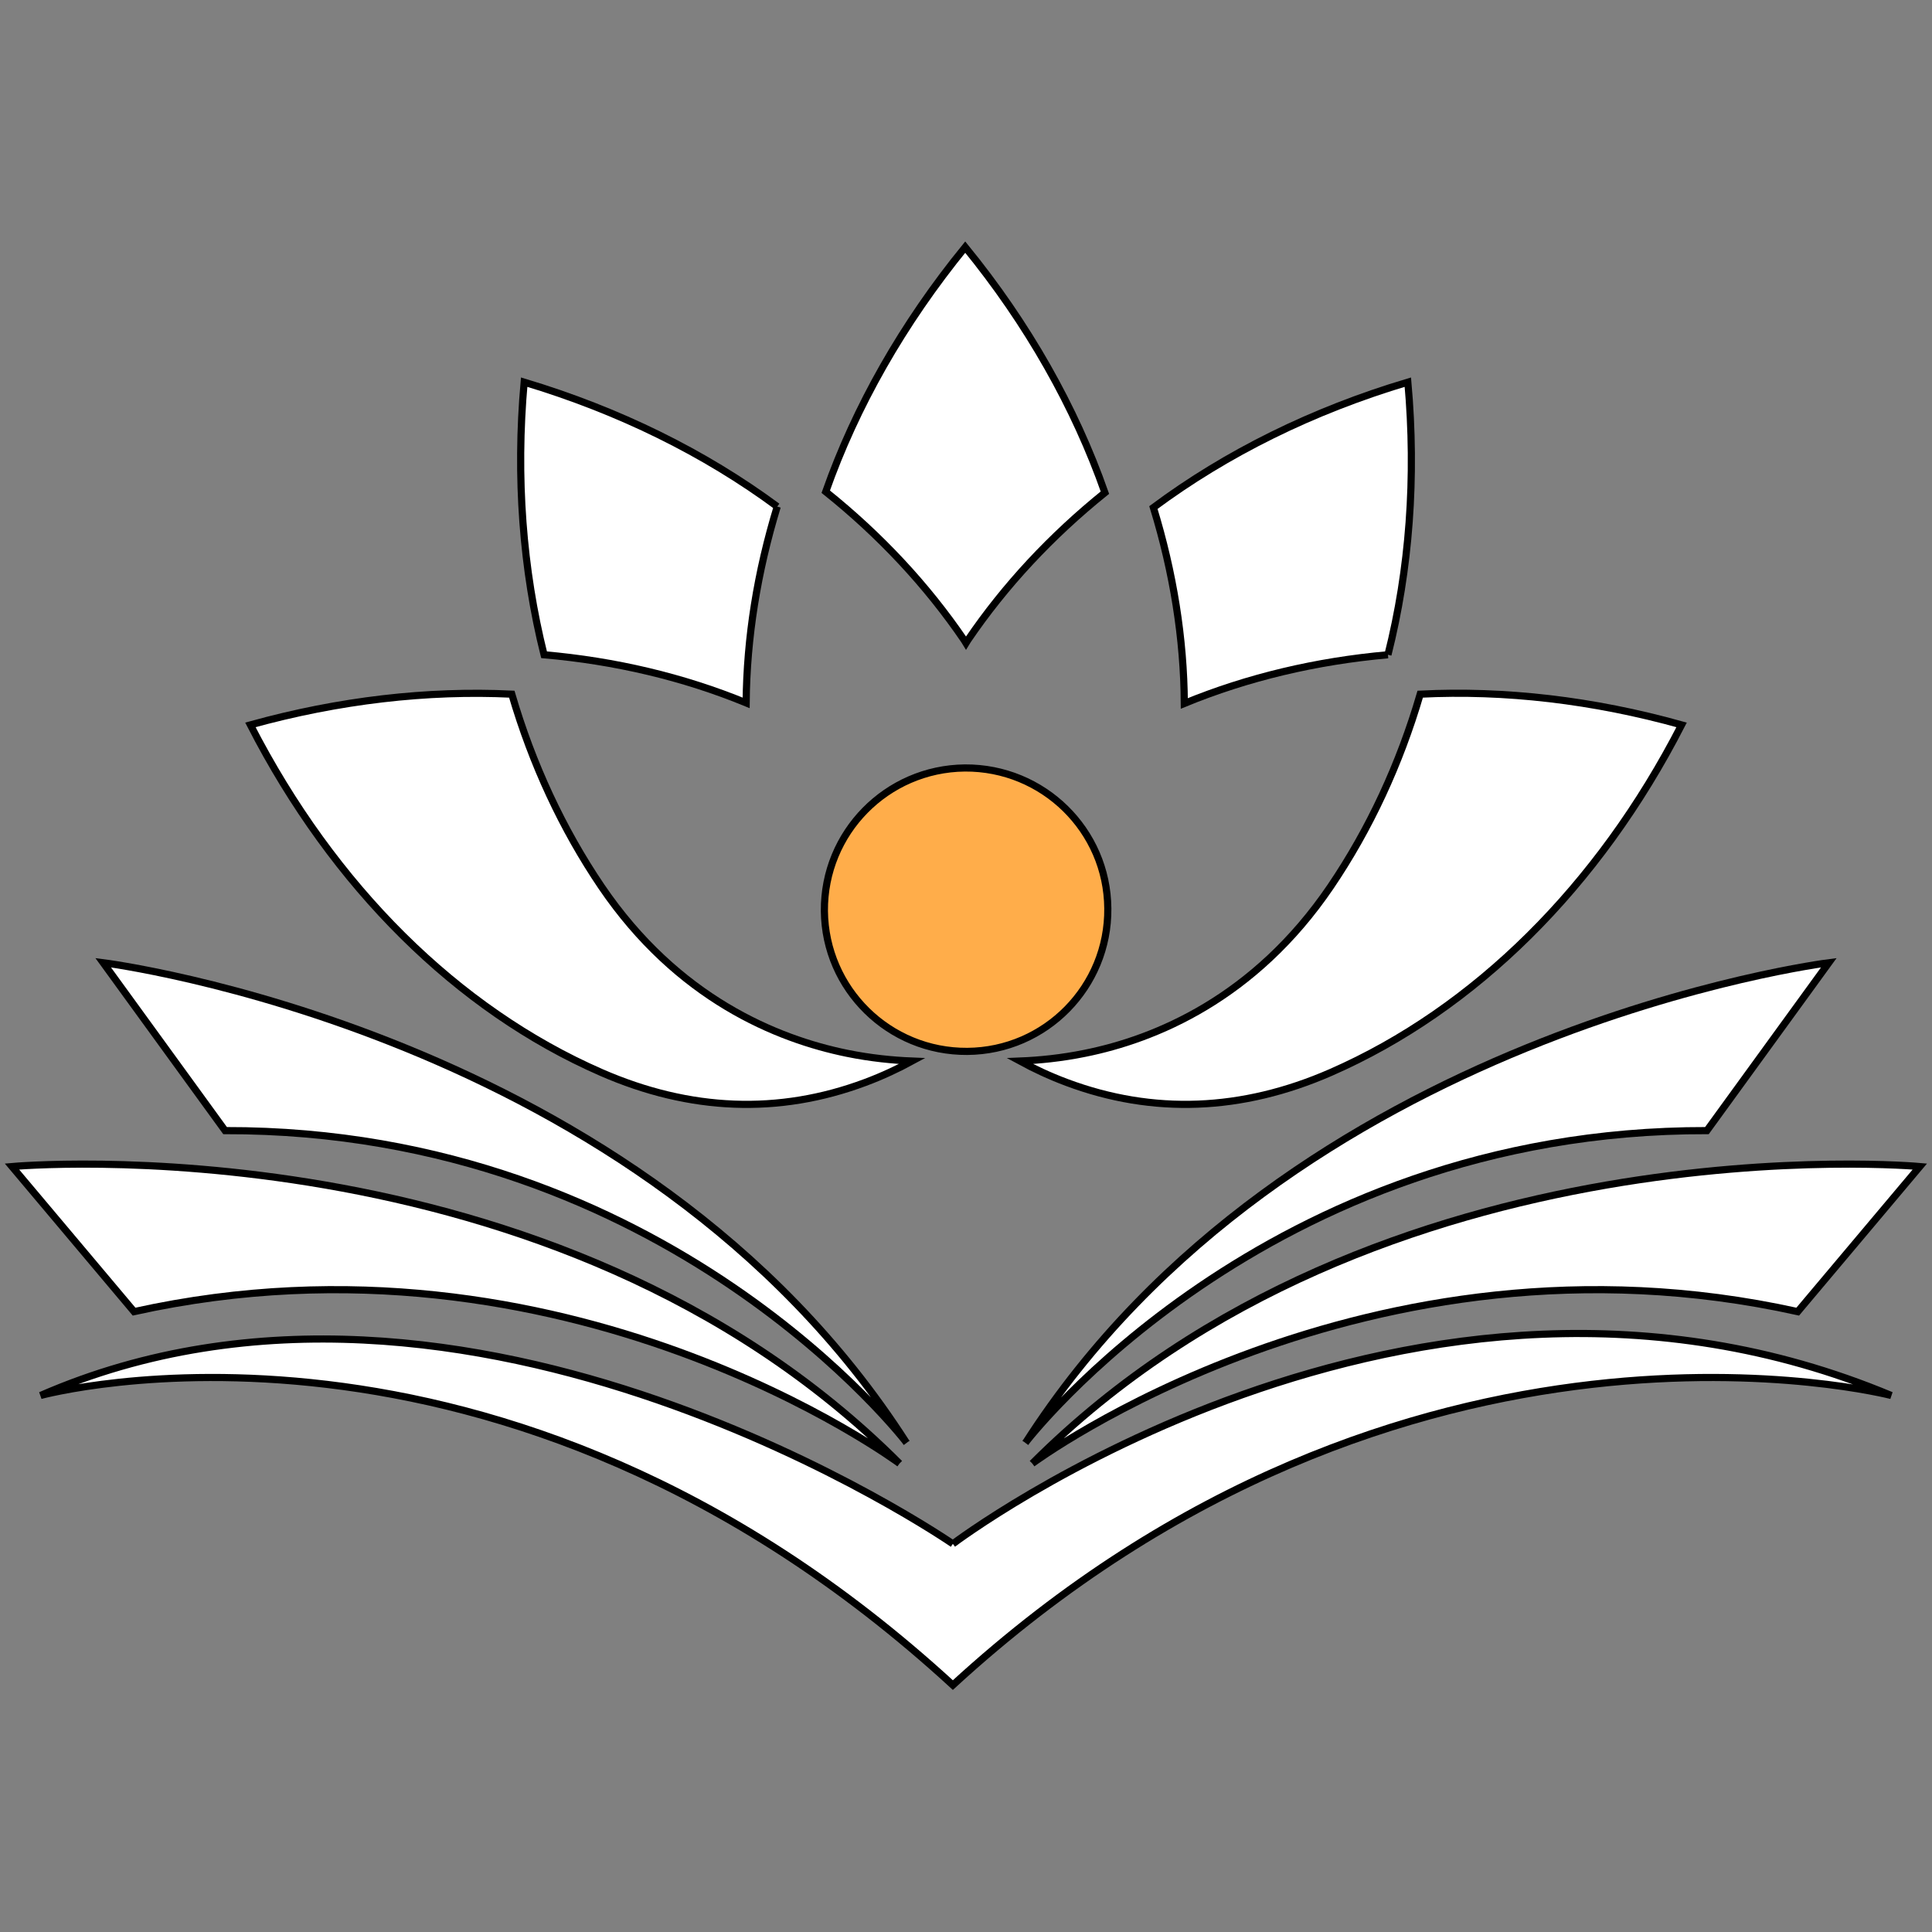
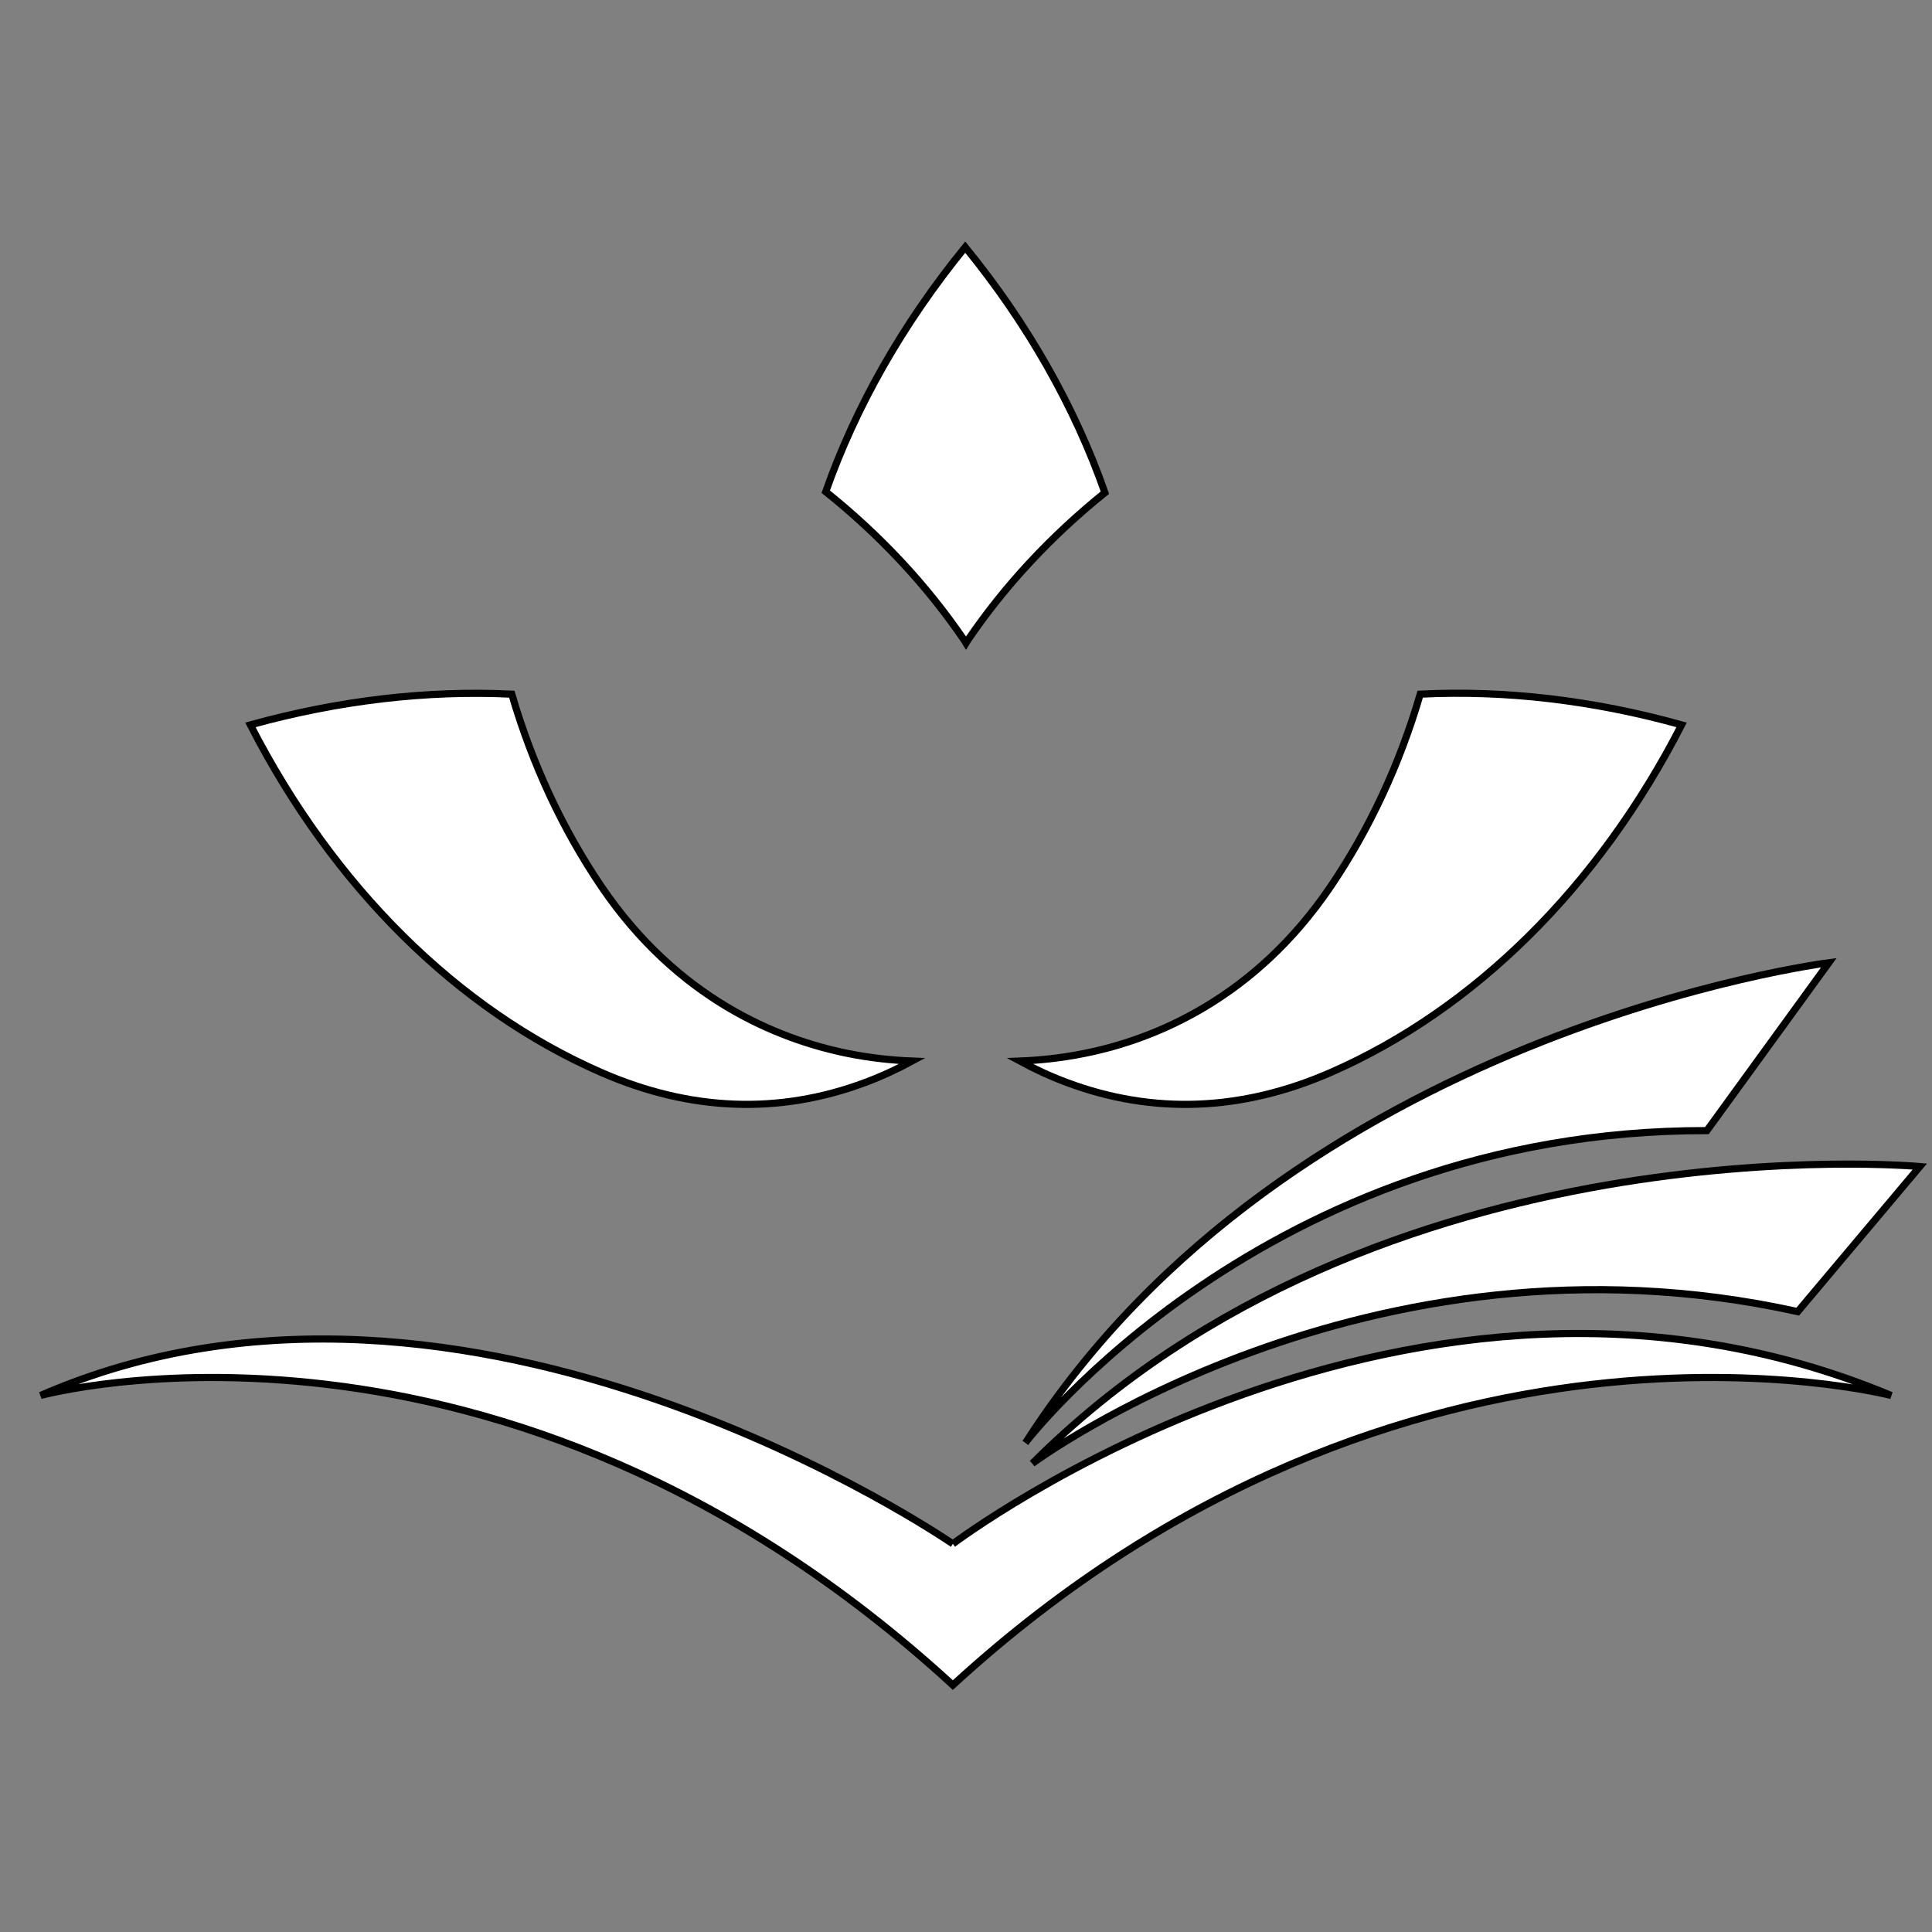
<svg xmlns="http://www.w3.org/2000/svg" id="svg1709" version="1.1" viewBox="0 0 10 10" height="10mm" width="10mm">
  <rect x="0" y="0" width="10" height="10" fill="#808080" stroke="none" />
  <defs id="defs1703" />
  <g transform="translate(-329.698,-200.719)" id="layer1">
    <path d="m 334.63,208.71 c 0,0 -2.51,-1.733 -4.722,-0.768 0,0 2.378,-0.653 4.722,1.499 2.344,-2.152 4.857,-1.499 4.857,-1.499 -2.478,-1.036 -4.857,0.768 -4.857,0.768" style="display:inline;fill:#ffffff;fill-opacity:1;fill-rule:nonzero;stroke:#000000;stroke-width:0.037;stroke-opacity:1" id="path3733-5-7-7-7" />
-     <path d="m 334.354,208.294 c 0,0 -1.725,-1.281 -3.962,-0.786 l -0.632,-0.751 c 0,0 2.801,-0.256 4.594,1.537" style="display:inline;fill:#ffffff;fill-opacity:1;fill-rule:nonzero;stroke:#000000;stroke-width:0.037;stroke-opacity:1" id="path3737-4-5-1-5" />
-     <path d="m 334.391,208.187 c 0,0 -1.236,-1.621 -3.528,-1.616 l -0.631,-0.869 c 0,0 2.791,0.35 4.158,2.485" style="display:inline;fill:#ffffff;fill-opacity:1;fill-rule:nonzero;stroke:#000000;stroke-width:0.037;stroke-opacity:1" id="path3741-1-6-5-3" />
    <path d="m 335.041,208.294 c 0,0 1.725,-1.281 3.962,-0.786 l 0.632,-0.751 c 0,0 -2.801,-0.256 -4.594,1.537" style="display:inline;fill:#ffffff;fill-opacity:1;fill-rule:nonzero;stroke:#000000;stroke-width:0.037;stroke-opacity:1" id="path3745-5-54-8-5" />
    <path d="m 335.005,208.187 c 0,0 1.236,-1.621 3.528,-1.616 l 0.631,-0.869 c 0,0 -2.791,0.35 -4.158,2.485" style="display:inline;fill:#ffffff;fill-opacity:1;fill-rule:nonzero;stroke:#000000;stroke-width:0.037;stroke-opacity:1" id="path3749-5-2-8-6" />
-     <path d="m 336.882,204.108 c 0.111,-0.44 0.147,-0.918 0.103,-1.411 -0.493,0.147 -0.939,0.368 -1.317,0.649 0.103,0.336 0.158,0.677 0.16,1.014 0.328,-0.135 0.683,-0.219 1.054,-0.252" style="display:inline;fill:#ffffff;fill-opacity:1;fill-rule:nonzero;stroke:#000000;stroke-width:0.037;stroke-opacity:1" id="path3753-4-21-4-2" />
    <path d="m 335.313,206.171 c -0.123,0.025 -0.237,0.036 -0.336,0.04 0.07,0.038 0.152,0.077 0.243,0.111 0.447,0.167 0.906,0.149 1.366,-0.052 0.745,-0.326 1.387,-0.963 1.816,-1.799 -0.458,-0.128 -0.916,-0.181 -1.353,-0.159 -0.106,0.362 -0.262,0.698 -0.464,0.996 -0.394,0.58 -0.909,0.79 -1.272,0.863" style="display:inline;fill:#ffffff;fill-opacity:1;fill-rule:nonzero;stroke:#000000;stroke-width:0.037;stroke-opacity:1" id="path3757-9-72-5-9" />
-     <path d="m 333.721,203.341 c -0.376,-0.278 -0.82,-0.497 -1.31,-0.644 -0.044,0.493 -0.007,0.971 0.103,1.411 0.367,0.032 0.72,0.115 1.046,0.249 0.003,-0.338 0.058,-0.679 0.161,-1.016" style="display:inline;fill:#ffffff;fill-opacity:1;fill-rule:nonzero;stroke:#000000;stroke-width:0.037;stroke-opacity:1" id="path3761-8-41-6-1" />
    <path d="m 332.811,205.308 c -0.202,-0.298 -0.358,-0.634 -0.464,-0.996 -0.437,-0.021 -0.895,0.032 -1.353,0.159 0.429,0.836 1.07,1.473 1.816,1.799 0.46,0.201 0.919,0.219 1.366,0.052 0.091,-0.034 0.173,-0.073 0.243,-0.111 -0.099,-0.004 -0.213,-0.015 -0.336,-0.04 -0.363,-0.074 -0.878,-0.283 -1.272,-0.863" style="display:inline;fill:#ffffff;fill-opacity:1;fill-rule:nonzero;stroke:#000000;stroke-width:0.037;stroke-opacity:1" id="path3765-3-65-5-2" />
    <path d="m 334.689,204.033 c 0.003,0.005 0.006,0.009 0.009,0.014 0.003,-0.005 0.006,-0.009 0.009,-0.014 0.192,-0.283 0.432,-0.54 0.71,-0.764 -0.155,-0.442 -0.399,-0.874 -0.723,-1.271 -0.323,0.396 -0.567,0.826 -0.722,1.266 0.281,0.225 0.523,0.484 0.717,0.769" style="display:inline;fill:#ffffff;fill-opacity:1;fill-rule:nonzero;stroke:#000000;stroke-width:0.037;stroke-opacity:1" id="path3769-8-7-6-7" />
-     <path d="m 335.432,205.421 c 0.004,0.405 -0.322,0.737 -0.727,0.74 -0.405,0.003 -0.736,-0.322 -0.74,-0.727 -0.003,-0.405 0.322,-0.736 0.727,-0.74 0.405,-0.003 0.737,0.322 0.74,0.727" style="display:inline;fill:#ffad4a;fill-opacity:1;fill-rule:nonzero;stroke:#000000;stroke-width:0.037;stroke-opacity:1" id="path3773-5-85-8-0" />
  </g>
</svg>